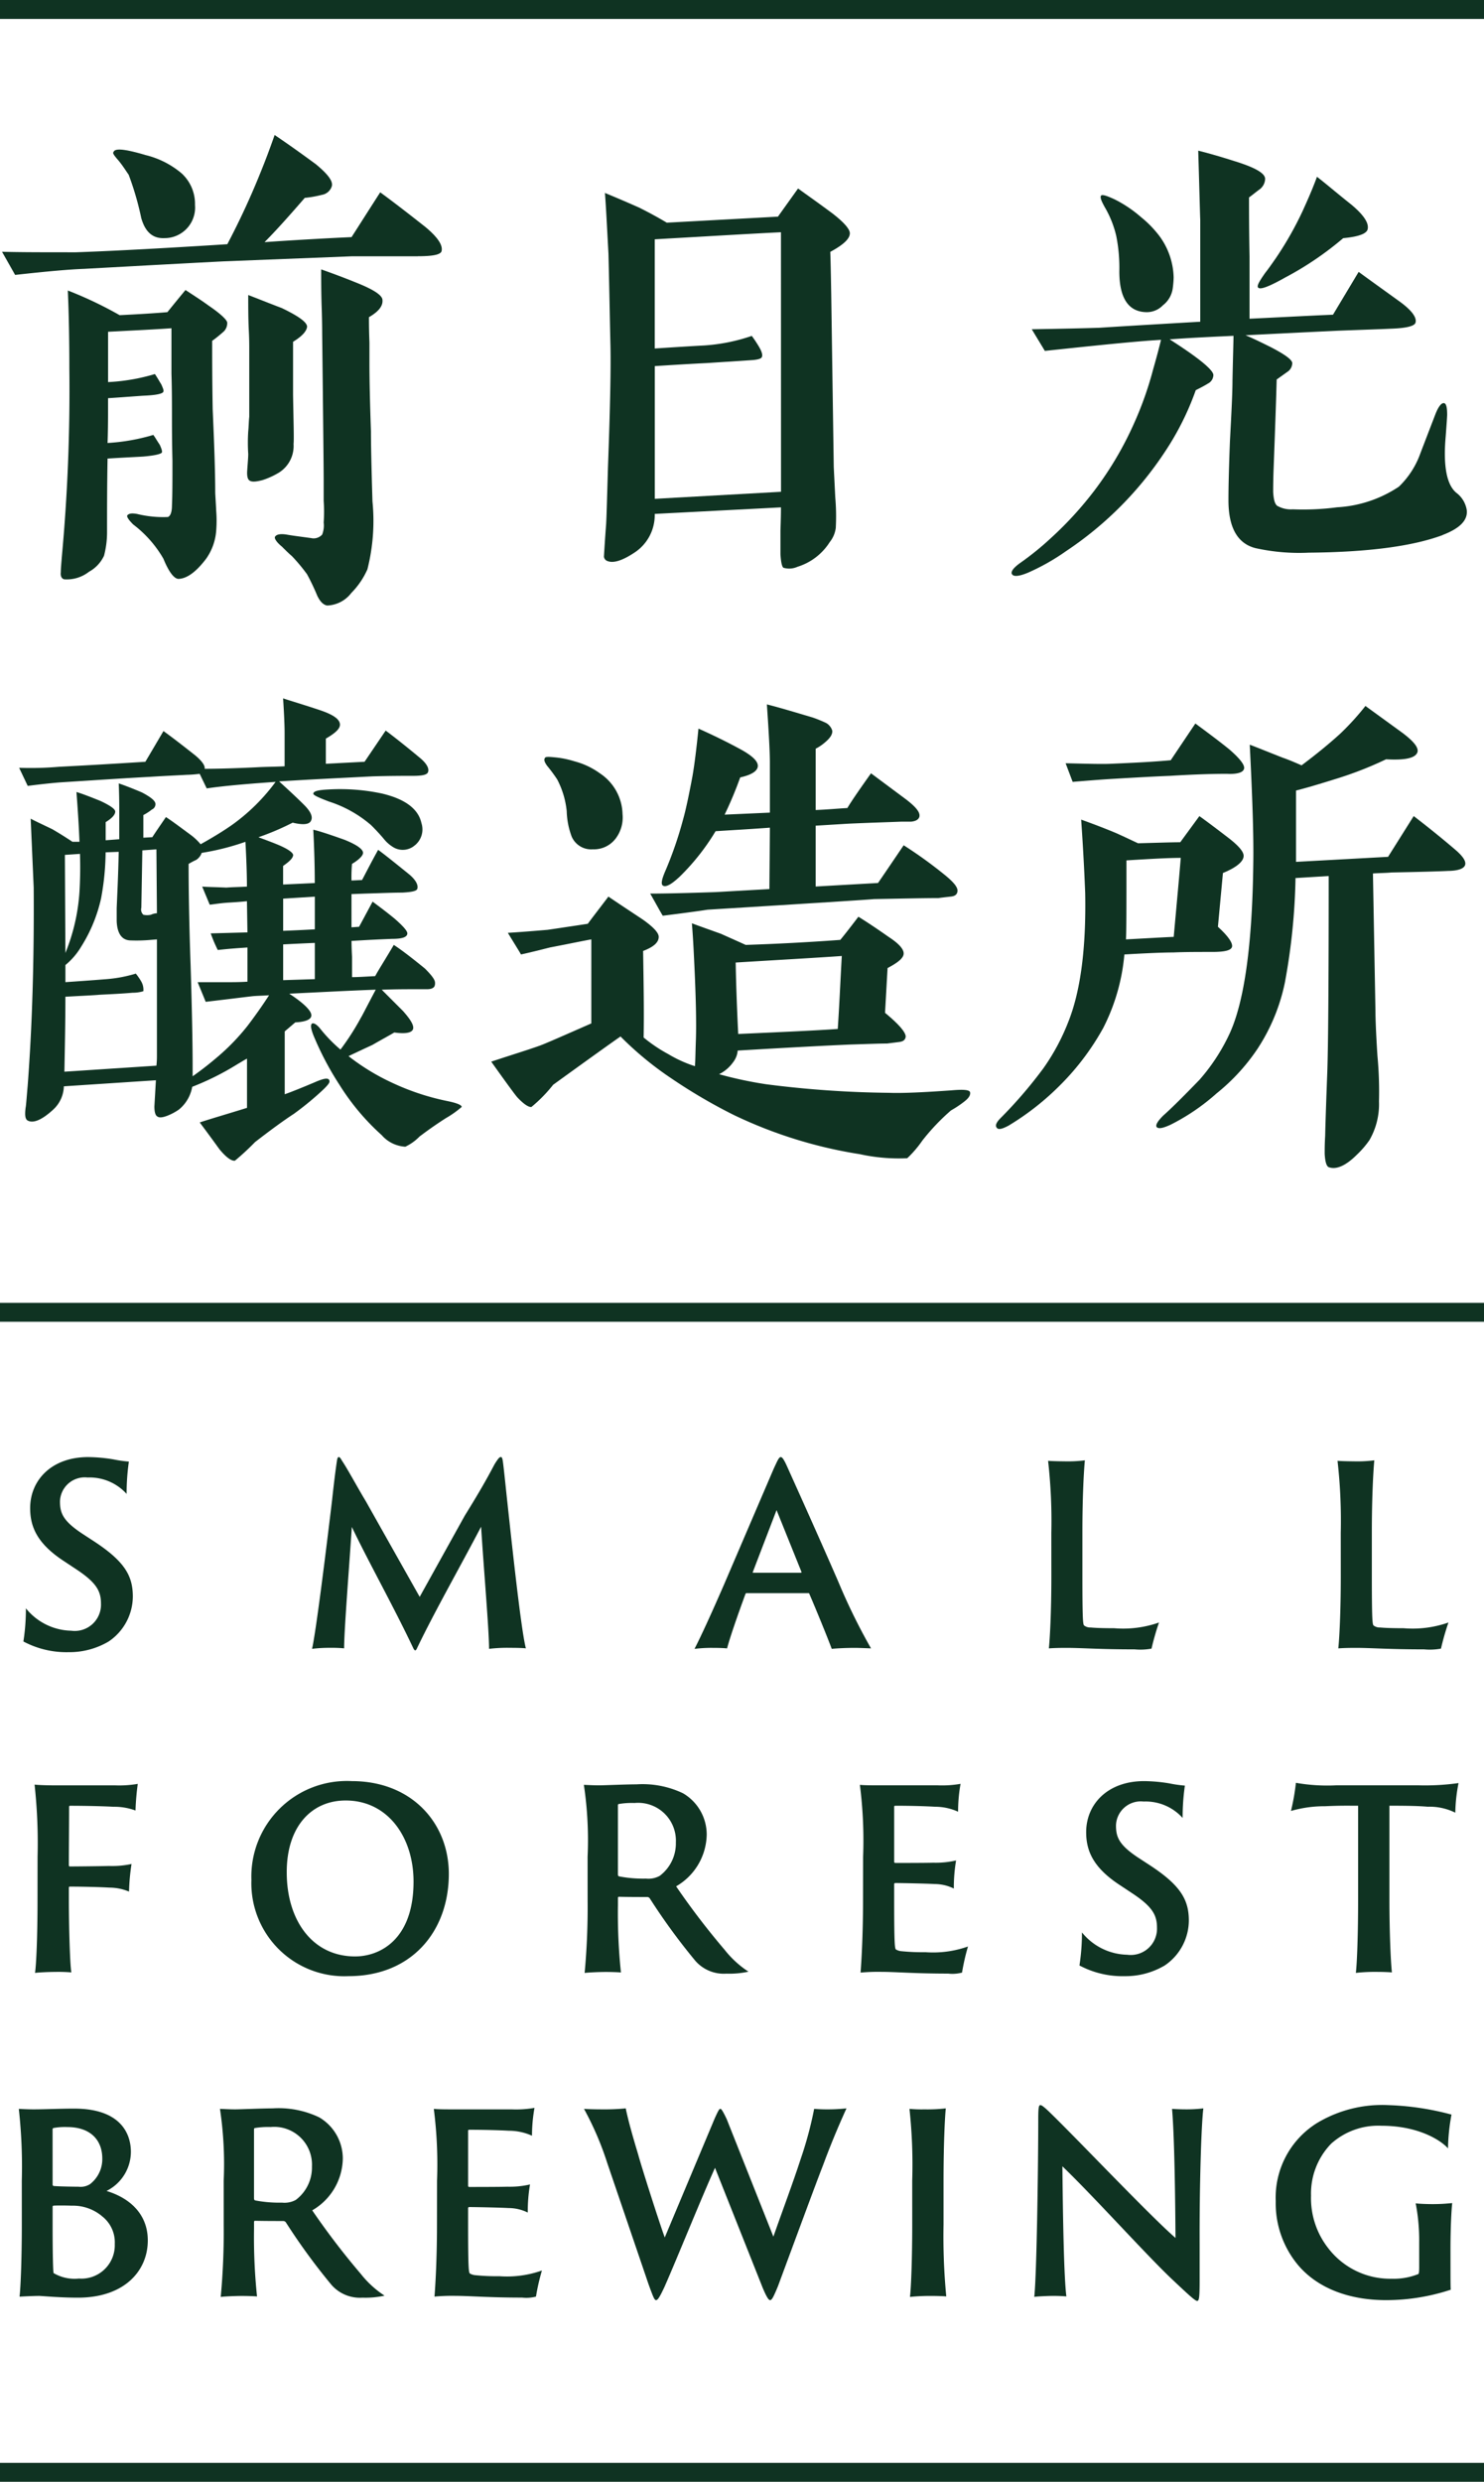
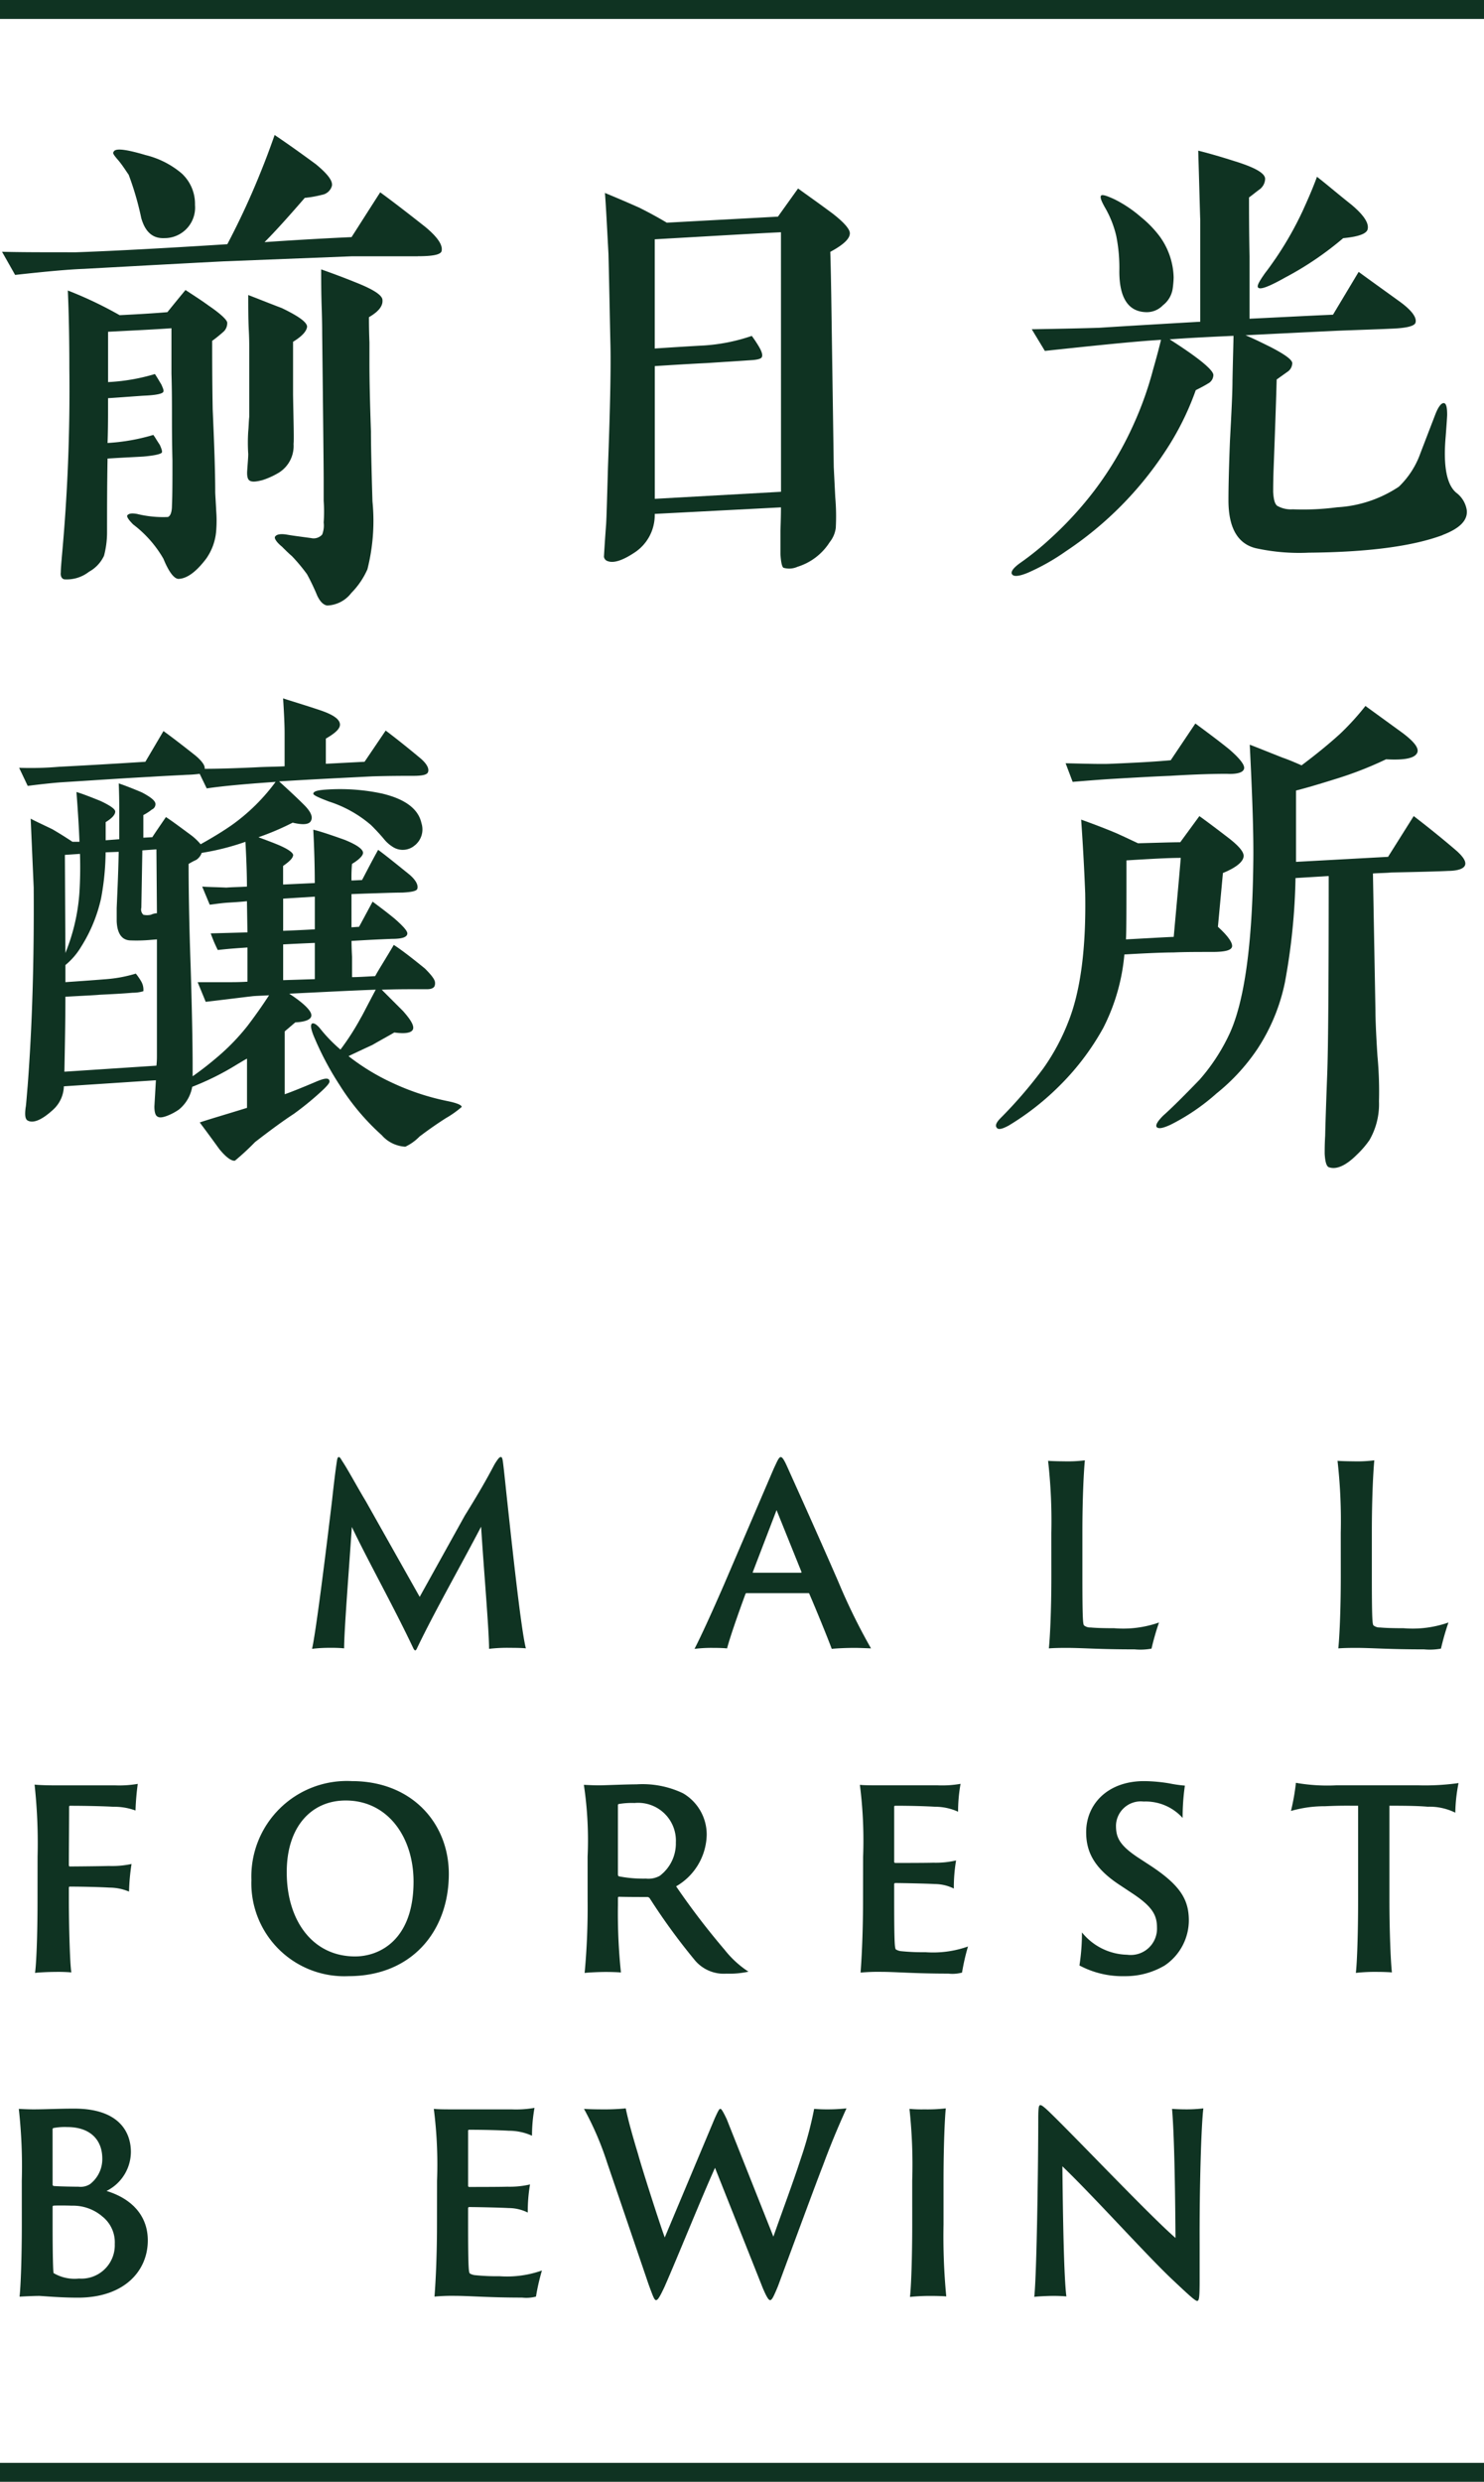
<svg xmlns="http://www.w3.org/2000/svg" id="グループ_1105" data-name="グループ 1105" width="131.794" height="220.29" viewBox="0 0 131.794 220.29">
  <defs>
    <clipPath id="clip-path">
      <rect id="長方形_706" data-name="長方形 706" width="131.794" height="220.29" fill="#0f3322" />
    </clipPath>
  </defs>
  <g id="グループ_1103" data-name="グループ 1103" clip-path="url(#clip-path)">
    <path id="パス_3387" data-name="パス 3387" d="M37.116,22.749H31.265l-11.344.446q-3.953.2-12.46.67c-1.3.045-3.3.224-6.118.537L.18,22.347c1.563.046,3.751.046,6.566.046,2.68-.091,7.146-.314,13.442-.716A68.273,68.273,0,0,0,23.181,15.2q.6-1.474,1.208-3.216c.936.626,2.142,1.474,3.661,2.591,1.027.848,1.518,1.473,1.428,1.92a1.11,1.11,0,0,1-.891.8,9.832,9.832,0,0,1-1.52.268c-1.428,1.652-2.636,2.993-3.573,3.93,3.216-.223,5.806-.357,7.727-.446.491-.758,1.339-2.1,2.545-3.975q1.475,1.071,4.02,3.081c1.071.894,1.563,1.608,1.429,2.144-.089.313-.8.447-2.1.447M19.743,29.538c-.313.267-.58.491-.9.715,0,1.384,0,3.438.045,6.073.135,3.037.225,5.494.225,7.325,0,.223.045.8.088,1.7a11.107,11.107,0,0,1,0,1.742,4.925,4.925,0,0,1-.893,2.5c-.848,1.117-1.653,1.742-2.411,1.787-.4.045-.893-.58-1.385-1.787a10.2,10.2,0,0,0-2.68-3.037q-.6-.6-.535-.8c.133-.179.4-.223.892-.133a9.666,9.666,0,0,0,2.726.267c.222-.088.357-.446.357-1.027.043-.893.043-2.233.043-3.975-.043-1.741-.043-3.082-.043-3.931,0-1.071,0-2.321-.045-3.8V29.135c-1.162.09-3.038.179-5.628.314v4.466a17.261,17.261,0,0,0,4.155-.714c.133.179.311.49.58.937.133.313.223.492.178.625-.045.179-.625.313-1.7.357-.759.045-1.83.135-3.215.224,0,1.474,0,2.769-.045,3.975a17.678,17.678,0,0,0,4.066-.715c.134.179.312.491.58.893.134.314.223.536.179.67-.089.134-.625.269-1.654.358-.758.044-1.786.09-3.171.178-.045,2.546-.045,4.779-.045,6.61a8.209,8.209,0,0,1-.267,2.011,3.132,3.132,0,0,1-1.34,1.429,3.2,3.2,0,0,1-2.188.67c-.223-.045-.358-.269-.313-.625,0-.314.045-.76.09-1.341a161.325,161.325,0,0,0,.67-16.747c0-2.636-.045-4.914-.135-6.924a34.866,34.866,0,0,1,4.6,2.189c1.83-.09,3.26-.179,4.243-.269.4-.491.937-1.16,1.608-1.964.67.446,1.383.892,2.053,1.384,1.117.759,1.652,1.3,1.652,1.519a1.042,1.042,0,0,1-.445.893m-5.136-8.4c-1.027.045-1.7-.536-2.055-1.786a26.194,26.194,0,0,0-1.117-3.842c-.223-.312-.491-.758-.893-1.25-.313-.357-.49-.581-.49-.714.044-.044.044-.09.087-.135.225-.267,1.163-.133,2.816.358a7.8,7.8,0,0,1,3.17,1.608,3.665,3.665,0,0,1,1.2,2.814,2.712,2.712,0,0,1-2.723,2.947m11.433,9.2v4.735c.044,2.5.089,3.931.044,4.332a2.79,2.79,0,0,1-1.3,2.546,6.983,6.983,0,0,1-1.473.67c-.537.133-.894.178-1.117.045-.178-.09-.268-.4-.223-.938.045-.67.088-1.116.088-1.43a15.591,15.591,0,0,1,0-2.009c.045-.447.045-.894.09-1.3V31.011c0-.4,0-.982-.045-1.786-.045-1.026-.045-2.01-.045-3.037.715.268,1.7.67,2.993,1.162,1.474.714,2.233,1.25,2.233,1.653-.045.4-.446.847-1.25,1.338m6.745-2.188c0,.4,0,1.161.043,2.233v1.787c0,1.563.045,3.573.134,6.119,0,1.161.045,3.215.134,6.208a17.535,17.535,0,0,1-.447,6.029,7,7,0,0,1-1.428,2.1,2.821,2.821,0,0,1-2.144,1.117c-.313-.044-.626-.313-.893-.893a20.057,20.057,0,0,0-.894-1.875,15.6,15.6,0,0,0-1.34-1.609c-.311-.268-.58-.536-.893-.848-.491-.4-.668-.716-.626-.849.09-.224.448-.313,1.028-.224.491.09,1.206.179,2.188.313a1.012,1.012,0,0,0,.983-.313,2.206,2.206,0,0,0,.134-1.072,13.827,13.827,0,0,0,0-1.92v-1.92c0-.8-.044-5.137-.134-12.953,0-.223,0-.982-.043-2.278s-.045-2.411-.045-3.394c.758.268,1.875.67,3.3,1.251s2.143,1.072,2.143,1.473c.046.537-.356,1.028-1.2,1.519" fill="#0f3322" />
    <path id="パス_3388" data-name="パス 3388" d="M73.734,22.348c0-.223.044,1.071.089,3.885l.223,15.23q.066,1.339.134,2.68a19.553,19.553,0,0,1,.045,2.725,2.541,2.541,0,0,1-.536,1.25,5.21,5.21,0,0,1-2.858,2.189,1.8,1.8,0,0,1-1.251.089c-.134-.089-.223-.492-.268-1.206v-2.1c.045-1.206.045-1.876.045-2.055l-11.211.581A3.978,3.978,0,0,1,56.27,49.1c-1.026.67-1.786.893-2.277.714a.479.479,0,0,1-.358-.4c0,.045.045-.849.179-2.68.045-.446.09-2.188.179-5.225.178-4.868.267-8.486.223-10.764-.045-1.831-.089-4.555-.178-8.218-.134-2.456-.224-4.287-.313-5.4,1.3.536,2.322.983,3.037,1.3.983.491,1.786.938,2.456,1.339l9.87-.536,1.788-2.5c.669.491,1.7,1.206,3.081,2.234,1.027.8,1.518,1.384,1.518,1.741,0,.492-.58,1.028-1.741,1.653m-4.377-1.742c-2.01.089-5.717.312-11.211.625v9.692c2.055-.134,3.528-.223,4.377-.268a16.253,16.253,0,0,0,4.243-.849,10.9,10.9,0,0,1,.625.938q.4.671.269.938c-.045.134-.313.224-.8.268l-4.109.268c-.983.045-2.5.134-4.6.268V44.277l11.211-.625Z" fill="#0f3322" />
    <path id="パス_3389" data-name="パス 3389" d="M128.126,47.493c-2.635.982-6.565,1.518-11.881,1.563a17.956,17.956,0,0,1-4.734-.4c-1.608-.4-2.412-1.831-2.412-4.243,0-1.295.046-3.037.134-5.315.135-2.5.224-4.287.224-5.315.044-2.188.09-3.528.09-3.975-1.921.089-3.842.179-5.673.313,2.591,1.652,3.886,2.724,3.886,3.171a.875.875,0,0,1-.491.759c-.358.223-.716.4-1.073.581a24.806,24.806,0,0,1-2.725,5.449,31.23,31.23,0,0,1-8.8,8.843,19.329,19.329,0,0,1-3.4,1.92c-.759.313-1.251.358-1.384.134a.16.16,0,0,1-.046-.134c0-.223.269-.535.85-.938a25.316,25.316,0,0,0,2.59-2.1,31.635,31.635,0,0,0,3.931-4.288,30.153,30.153,0,0,0,3.483-5.895,30.6,30.6,0,0,0,1.7-4.779c.135-.491.4-1.384.715-2.68-2.277.135-5.718.492-10.316.983l-1.163-1.921c2.635-.044,4.646-.089,5.985-.133q3.148-.2,8.977-.536v-9.2c0,.536-.045-1.474-.178-5.984,1.25.312,2.411.669,3.529,1.027,1.651.536,2.455,1.027,2.41,1.518a1.209,1.209,0,0,1-.491.893c-.313.224-.625.492-.938.715,0,1.117,0,2.859.045,5.225v5.539c2.859-.134,5.315-.268,7.414-.357l2.278-3.8c.848.625,2.1,1.519,3.707,2.68,1.027.759,1.473,1.385,1.341,1.831q-.135.469-2.278.536c-.848.044-2.413.089-4.691.179-2.814.134-5.538.268-8.128.4q.669.267,2.278,1.071c1.2.626,1.83,1.073,1.875,1.385a.948.948,0,0,1-.445.8c-.314.224-.625.447-.94.67-.043,1.653-.133,4.243-.267,7.816-.044,1.116-.044,1.831-.044,2.188.044.626.133,1.028.356,1.206a2.445,2.445,0,0,0,1.385.313,23.1,23.1,0,0,0,3.93-.179,10.976,10.976,0,0,0,5.495-1.831,7.69,7.69,0,0,0,1.919-2.992q.67-1.743,1.34-3.484c.269-.67.536-.983.76-.938.178.045.267.357.267,1.027,0,.134-.044.8-.134,1.966q-.335,3.885.939,4.957a2.373,2.373,0,0,1,.938,1.563c.088.894-.625,1.608-2.144,2.189M103.293,27.082a1.984,1.984,0,0,1-1.519.625c-1.561-.044-2.366-1.251-2.366-3.618a14.455,14.455,0,0,0-.269-3.126,9.134,9.134,0,0,0-.981-2.5c-.358-.625-.492-.983-.358-1.116.133-.09.537.044,1.207.357a11.139,11.139,0,0,1,2.321,1.563,9.633,9.633,0,0,1,1.652,1.7,6.453,6.453,0,0,1,1.251,3.662,8.469,8.469,0,0,1-.09,1.028,2.288,2.288,0,0,1-.848,1.429m15.99-5.94a28.4,28.4,0,0,1-5.137,3.483c-1.429.805-2.233,1.117-2.412.893-.134-.133.091-.535.625-1.294.315-.4.626-.849.94-1.3a30.117,30.117,0,0,0,2.366-4.153c.491-1.072.938-2.1,1.295-3.082.76.58,1.742,1.429,3.037,2.456q1.608,1.339,1.473,2.144c-.043.447-.8.715-2.187.849" fill="#0f3322" />
    <path id="パス_3390" data-name="パス 3390" d="M39.618,99.236c-.625.4-1.43.938-2.368,1.652a4.3,4.3,0,0,1-1.251.895,2.992,2.992,0,0,1-2.1-1.027,20.741,20.741,0,0,1-3.752-4.468,26.764,26.764,0,0,1-2.322-4.42c-.224-.582-.268-.938-.089-1.028.178-.044.446.133.758.536a13.148,13.148,0,0,0,1.743,1.786A22.426,22.426,0,0,0,32.07,90.3c.045-.043.446-.847,1.3-2.455-2.413.089-4.957.224-7.682.356,1.3.849,1.965,1.519,1.965,1.922,0,.356-.491.58-1.429.625-.313.268-.626.535-.938.8v5.582q.938-.334,2.679-1.072c.715-.313,1.117-.4,1.251-.224a.272.272,0,0,1,.045.18c0,.133-.268.446-.76.893a26.6,26.6,0,0,1-2.412,1.966c-.892.579-2.053,1.428-3.438,2.5a22.46,22.46,0,0,1-1.787,1.652c-.313.044-.8-.314-1.384-1.027-.357-.492-.939-1.3-1.742-2.368.938-.312,2.322-.714,4.2-1.295V93.966c-.268.134-.536.313-.849.491a23.945,23.945,0,0,1-4.019,2.01A3.349,3.349,0,0,1,15.9,98.478a4.97,4.97,0,0,1-.983.535c-.447.178-.759.223-.938.09-.179-.09-.268-.4-.268-.894,0,0,.045-.759.134-2.323l-8.173.537a2.919,2.919,0,0,1-.982,2.1c-.984.894-1.742,1.207-2.234.938-.223-.133-.267-.491-.178-1.16.045-.223.088-.894.178-1.92.4-5.227.58-11.078.536-17.6-.044-1.027-.133-3.038-.268-6.118.224.134.893.446,1.921.938.223.133.848.491,1.786,1.116h.626Q6.991,72.907,6.79,70.3q.672.2,2.144.8c.849.4,1.3.714,1.3.936,0,.269-.269.582-.849.939v1.608l1.206-.09v-2.5c0-.492,0-1.3-.045-2.457.4.135,1.117.4,2.055.8.759.4,1.161.715,1.2.983a.514.514,0,0,1-.312.536,4.614,4.614,0,0,1-.759.491v2.009l.8-.045c.223-.356.625-.936,1.206-1.785.491.313,1.206.849,2.233,1.606a5.165,5.165,0,0,1,.849.806Q19.5,74,20.636,73.2a17.248,17.248,0,0,0,3.841-3.8l-1.831.134c-1.653.135-3.082.267-4.288.446l-.625-1.294a11.149,11.149,0,0,1-1.161.089c-.76.045-1.831.089-3.261.179-1.741.089-4.421.267-7.949.491-.581.045-1.519.134-2.9.313L1.7,68.152a29.7,29.7,0,0,0,3.528-.089c1.7-.09,4.243-.224,7.683-.447l1.607-2.725c.625.447,1.563,1.162,2.858,2.188.581.493.849.894.8,1.162,1.117,0,2.68-.044,4.6-.134.759-.044,1.608-.044,2.5-.089V65.07q0-1-.134-3.082c.67.224,1.742.537,3.216,1.028,1.206.4,1.786.8,1.831,1.25.045.4-.4.8-1.251,1.295v2.234l3.439-.179,1.876-2.77c.715.537,1.741,1.341,3.081,2.457.581.492.805.938.67,1.25-.089.224-.535.313-1.295.313-.8,0-2.01,0-3.617.045-2.636.134-5.4.267-8.308.446.939.849,1.653,1.519,2.234,2.1s.759,1.028.625,1.341c-.134.4-.715.446-1.653.223a23.6,23.6,0,0,1-3.037,1.294q1.273.471,1.743.67c.848.358,1.294.67,1.339.895,0,.267-.312.579-.893.982v1.651l2.813-.132c0-1.474-.044-3.038-.133-4.735.581.134,1.518.447,2.769.893,1.116.446,1.652.849,1.652,1.162,0,.223-.312.579-.982.982a13.406,13.406,0,0,0-.045,1.474l.938-.045c.312-.58.759-1.474,1.429-2.679.67.491,1.608,1.25,2.769,2.188.581.491.8.938.715,1.25-.045.224-.492.312-1.34.358-.759,0-1.876.045-3.35.09l-1.161.043V82.31l.67-.046c.224-.4.625-1.16,1.206-2.232.536.4,1.206.894,1.965,1.519.76.668,1.161,1.116,1.116,1.338-.044.313-.491.448-1.384.448-1.117.045-2.009.089-2.769.134l-.8.045c0,.134,0,.58.045,1.429v1.787c.491,0,1.2-.045,2.054-.09.313-.58.893-1.475,1.653-2.77.625.4,1.563,1.116,2.769,2.1.581.582.893.983.893,1.252a.656.656,0,0,1-.045.312q-.134.268-.67.268H36.714c-.625,0-1.563,0-2.813.045q1.406,1.407,1.876,1.875c.715.8,1.027,1.341.892,1.653s-.714.4-1.652.268c-.446.267-1.116.626-1.965,1.116-.491.223-1.161.537-2.1.983a19.671,19.671,0,0,0,3.976,2.411,21.645,21.645,0,0,0,4.734,1.563q1.34.269,1.34.538a8.873,8.873,0,0,1-1.384.981M13.937,83.382l-.536.044a14.35,14.35,0,0,1-1.876.045c-.715-.045-1.116-.625-1.161-1.7v-1.16c.045-1.118.133-2.771.178-5l-1.161.043a23.509,23.509,0,0,1-.4,4.065,13.5,13.5,0,0,1-1.786,4.332,6.227,6.227,0,0,1-1.385,1.608v1.519C7.1,87.089,8.354,87,9.47,86.91a12.238,12.238,0,0,0,2.591-.491,5.211,5.211,0,0,1,.491.714,1.458,1.458,0,0,1,.179.849,3.242,3.242,0,0,1-.939.134c-1.026.088-2.009.133-2.947.179-.446.045-1.474.088-3.037.178,0,2.144-.045,4.376-.089,6.654l8.173-.536a7.383,7.383,0,0,0,.045-.848Zm-8.174-7.5.045,8.709a17.331,17.331,0,0,0,1.251-5.449c.044-.759.089-1.877.044-3.351Zm8.129-.492-1.251.09-.089,5.091a.628.628,0,0,0,.179.625,1.532,1.532,0,0,0,.67,0,1.386,1.386,0,0,1,.536-.134Zm8.485,13.041c-.8.09-2.188.269-4.108.492l-.715-1.742h2.457c.625,0,1.3,0,1.965-.045V84.1c-.581.045-1.474.09-2.635.224a12.461,12.461,0,0,1-.626-1.474l3.261-.089-.045-2.769q-.6.066-1.742.132c-.625.045-1.161.136-1.563.179l-.67-1.608c.537.045,1.25.045,2.144.09.536-.045,1.161-.045,1.831-.09,0-1.026-.045-2.366-.134-3.974a22.3,22.3,0,0,1-3.886.983,1.209,1.209,0,0,1-.491.625,5.519,5.519,0,0,0-.67.357c0,2.233.045,5.226.179,9.022.134,4.332.179,7.279.179,8.844v.981c.892-.625,1.607-1.205,2.188-1.7a19.3,19.3,0,0,0,2.68-2.768c.715-.938,1.34-1.832,1.92-2.724-.58.043-1.071.043-1.519.088m2.77-8.664v2.858q1.674-.067,2.813-.134v-2.9Zm0,4.063V87l2.813-.089V83.695c-1.071.043-2.009.089-2.813.132m11.7-8.8a1.633,1.633,0,0,1-1.831.224,3.159,3.159,0,0,1-.938-.8c-.491-.581-.893-.982-1.117-1.206a10.706,10.706,0,0,0-3.751-2.1c-.938-.358-1.429-.58-1.384-.714.044-.224.491-.313,1.384-.358a17.819,17.819,0,0,1,4.69.358c2.1.491,3.26,1.384,3.528,2.634a1.813,1.813,0,0,1-.581,1.965" fill="#0f3322" />
-     <path id="パス_3391" data-name="パス 3391" d="M85.657,97.763a9.283,9.283,0,0,1-1.2.8,19.131,19.131,0,0,0-2.546,2.68,9.652,9.652,0,0,1-1.34,1.563,16.089,16.089,0,0,1-4.2-.357,40.233,40.233,0,0,1-11.211-3.484,47.775,47.775,0,0,1-5.493-3.216A29.321,29.321,0,0,1,55.108,92c-.581.4-2.59,1.831-5.984,4.288A12.844,12.844,0,0,1,47.2,98.254c-.223.045-.67-.223-1.251-.848-.134-.135-.892-1.161-2.322-3.172,1.742-.58,3.216-1.027,4.333-1.429.491-.178,2.01-.848,4.555-1.965V83.381c-.759.135-2.01.4-3.662.715-.537.134-1.385.358-2.59.626,0-.045-.4-.67-1.161-1.921.758-.045,1.964-.134,3.528-.268.312-.045,1.518-.223,3.572-.536.358-.491.983-1.295,1.831-2.412,1.117.76,2.145,1.43,3.082,2.055.938.67,1.385,1.161,1.385,1.518,0,.491-.447.894-1.385,1.251.045,2.9.09,5.448.045,7.682a13.393,13.393,0,0,0,2.189,1.473,11.26,11.26,0,0,0,2.367,1.073c.044-.447.044-1.251.089-2.412.045-1.474,0-3.618-.134-6.477-.045-.848-.089-2.143-.224-3.795.581.223,1.475.535,2.591.937.491.224,1.206.536,2.189.983,2.634-.089,5.4-.224,8.4-.447.224-.268.759-.938,1.607-2.054.582.357,1.475.938,2.68,1.786q1.341.872,1.34,1.474c0,.4-.491.8-1.429,1.295L78.6,89.9c1.3,1.072,1.876,1.787,1.831,2.144-.044.268-.223.4-.58.447l-1.073.134c-.714,0-1.786.044-3.215.089q-3.216.133-10.049.536a1.927,1.927,0,0,1-.4,1.027,3.356,3.356,0,0,1-1.251,1.072,35.319,35.319,0,0,0,4.2.894,92.074,92.074,0,0,0,10.9.758c1.206.045,3.082-.044,5.583-.223,1.027-.089,1.564-.044,1.607.179s-.088.491-.491.8M54.662,74.449a2.419,2.419,0,0,1-2.01.938,1.888,1.888,0,0,1-1.876-1.117,6.946,6.946,0,0,1-.447-2.277,7.713,7.713,0,0,0-.847-2.814,13.883,13.883,0,0,0-.894-1.206c-.224-.312-.313-.536-.179-.715.045-.089.313-.089.759-.044A8.293,8.293,0,0,1,51,67.571a6.782,6.782,0,0,1,2.278,1.072,4.472,4.472,0,0,1,2.01,3.618,3.1,3.1,0,0,1-.625,2.188m22.911,5.36q-.6.066-14.738.938c-.849.133-2.188.312-3.975.535-.223-.357-.581-1.027-1.117-1.965,1.3,0,3.261-.045,5.852-.134l4.733-.268.045-5.449c-1.831.135-3.438.224-4.823.313a20.058,20.058,0,0,1-3.171,4.02c-.76.714-1.251.982-1.519.8-.178-.134-.089-.581.268-1.385A33.555,33.555,0,0,0,60.647,72.8c.268-.937.536-2.233.848-3.885.179-1.027.358-2.456.536-4.243,1.3.581,2.59,1.206,3.886,1.92.938.536,1.385.983,1.385,1.385,0,.446-.536.8-1.564,1.027a33.638,33.638,0,0,1-1.384,3.305l4.019-.179V67.705c0-.893-.089-2.635-.267-5.181,1.071.268,2.411.67,4.064,1.162a11.623,11.623,0,0,1,1.205.491,1.184,1.184,0,0,1,.536.67q.067.468-.67,1.071a3.977,3.977,0,0,1-.8.537V71.9c1.072-.044,2.009-.134,2.813-.178.4-.67,1.117-1.7,2.1-3.082L80.3,70.832c1.027.759,1.474,1.294,1.34,1.7-.089.223-.313.357-.715.4h-.848c-1.117.044-2.68.089-4.69.178l-2.947.179v5.4l5.538-.313q.737-1.071,2.277-3.349a38.855,38.855,0,0,1,3.484,2.5c.849.67,1.295,1.161,1.295,1.518,0,.313-.178.491-.58.536s-.8.09-1.117.134c-1.295,0-3.216.045-5.762.09M65.336,85.436c.045,2.412.134,4.511.224,6.342,4.019-.178,6.966-.313,8.842-.446.134-1.966.224-4.109.358-6.477-1.831.134-5,.313-9.424.581" fill="#0f3322" />
    <path id="パス_3392" data-name="パス 3392" d="M108.609,77.486l-.446,4.779c.937.848,1.34,1.473,1.25,1.786s-.67.446-1.741.446c-1.3,0-2.457,0-3.485.045-.67,0-2.1.045-4.332.179a17.7,17.7,0,0,1-1.876,6.521,22.542,22.542,0,0,1-3.886,5.136,23.656,23.656,0,0,1-4.51,3.528c-.58.313-.938.4-1.072.179-.134-.179-.044-.447.358-.849a39.656,39.656,0,0,0,3.8-4.422,19.025,19.025,0,0,0,2.188-4.064c1.116-2.769,1.608-6.61,1.519-11.478-.045-1.116-.134-3.305-.358-6.521,1.251.447,2.278.849,3.126,1.206.4.179,1.073.492,1.921.893,1.742-.044,2.992-.089,3.752-.089l1.7-2.322q.938.669,2.68,2.01c.849.67,1.25,1.161,1.25,1.518,0,.491-.625,1.027-1.831,1.519m.358-8.8c-1.207,0-2.9.045-5.047.179q-1.741.068-5.092.268c-.759.044-1.965.133-3.572.268l-.626-1.653c1.92.045,3.305.089,4.064.045,2.1-.09,3.841-.179,5.271-.313l2.188-3.26c1.027.759,2.054,1.518,2.992,2.277.938.805,1.385,1.385,1.34,1.7-.045.357-.581.536-1.518.491m-8.933,7.682c0,4.064,0,6.431-.045,7.012,1.742-.089,3.127-.178,4.243-.223.269-2.993.491-5.36.625-7.012-1.071,0-2.68.089-4.823.223m28.5.938q-1.407.066-4.958.134c-.4.045-.982.045-1.652.089l.223,12.193c0,.626.044,1.965.179,4.02a33.871,33.871,0,0,1,.134,4.019,6.373,6.373,0,0,1-.849,3.44,8.337,8.337,0,0,1-1.117,1.294c-.938.938-1.786,1.34-2.456,1.117q-.336-.067-.4-1.206c0-.357,0-.893.044-1.608,0-.134.045-1.92.179-5.4.09-2.277.134-8.173.134-17.642l-2.947.179a55.883,55.883,0,0,1-.939,9.245,16.922,16.922,0,0,1-2.456,5.941,17.68,17.68,0,0,1-3.617,3.93,18.8,18.8,0,0,1-4.064,2.769c-.67.312-1.073.4-1.251.223-.134-.179.089-.536.581-1.027.758-.67,1.831-1.742,3.215-3.171a17.075,17.075,0,0,0,2.68-4.109c1.295-2.814,2.01-7.816,2.1-15.051.045-2.546-.089-6.075-.313-10.585.491.178,1.474.58,2.948,1.161.4.134.938.357,1.653.67,1.25-.938,2.411-1.876,3.438-2.814a23.03,23.03,0,0,0,2.234-2.456l3.26,2.367c1.072.8,1.518,1.384,1.34,1.786-.223.492-1.117.67-2.769.581a32.3,32.3,0,0,1-4.332,1.7c-1.564.491-2.77.848-3.662,1.072V76.5l8.173-.446,2.277-3.618c1.563,1.2,2.814,2.233,3.752,3.037q1,.872.8,1.34c-.133.312-.669.491-1.562.491" fill="#0f3322" />
-     <path id="パス_3393" data-name="パス 3393" d="M2.3,142.758a5.311,5.311,0,0,0,4.019,1.987,2.333,2.333,0,0,0,2.649-2.406c0-1.1-.4-1.854-2.164-3.025l-1.1-.729c-2.451-1.59-3.025-3.113-3.025-4.724,0-2.473,1.9-4.527,5.145-4.527a14.267,14.267,0,0,1,2.23.2,11.867,11.867,0,0,0,1.391.2,19.882,19.882,0,0,0-.2,2.87,4.417,4.417,0,0,0-3.466-1.457,2.2,2.2,0,0,0-2.452,2.119c0,1.015.244,1.723,1.988,2.871l1.082.706c2.716,1.788,3.4,3.069,3.4,4.88A4.847,4.847,0,0,1,9.652,145.7a6.837,6.837,0,0,1-3.555.95,8.122,8.122,0,0,1-4.019-.95,18.679,18.679,0,0,0,.221-2.937" fill="#0f3322" />
    <path id="パス_3394" data-name="パス 3394" d="M29.5,133.087c.133-1.236.266-2.362.42-3.4.044-.288.088-.354.177-.354s.176.154.308.375c.464.685,1.392,2.407,2.076,3.533l4.791,8.5,4-7.2c1.435-2.318,2.031-3.4,2.649-4.57.331-.531.442-.641.553-.641s.154.088.22.662c.132,1.082.243,2.275.375,3.445.552,5.144,1.259,11.481,1.634,12.872-.22-.022-.64-.044-1.369-.044a13.749,13.749,0,0,0-1.9.089c0-1.679-.486-7.265-.707-10.842-1.811,3.467-4.129,7.529-5.674,10.753-.133.309-.221.287-.354.022-1.744-3.687-3.952-7.617-5.453-10.753-.243,3.665-.684,9.163-.684,10.775a11.432,11.432,0,0,0-1.193-.044,12.571,12.571,0,0,0-1.656.089c.331-1.414,1.17-8.1,1.788-13.271" fill="#0f3322" />
    <path id="パス_3395" data-name="パス 3395" d="M66.317,141.412a.1.1,0,0,0-.11.066c-.619,1.678-1.37,3.819-1.635,4.835-.286-.022-.6-.044-1.258-.044a12.156,12.156,0,0,0-1.634.089c.6-1.171,1.5-3.136,2.606-5.675L68.7,130.394c.376-.816.486-1.06.64-1.06.133,0,.288.2.663,1.06.287.641,2.517,5.564,4.438,9.98a53.6,53.6,0,0,0,2.914,5.939c-.574-.022-1.147-.044-1.435-.044-.794,0-1.7.044-2.053.089-.375-1.016-1.369-3.444-1.988-4.88-.021-.044-.021-.066-.087-.066Zm4.791-1.811c.066,0,.088-.021.066-.088l-2.208-5.475-2.1,5.475c-.023.067-.023.088.044.088Z" fill="#0f3322" />
    <path id="パス_3396" data-name="パス 3396" d="M93.368,136.046a47.277,47.277,0,0,0-.288-6.381c.242.023.949.044,1.391.044a12.074,12.074,0,0,0,1.876-.088c-.087.862-.22,3.268-.22,6.315v3.754c0,3.973.044,4.5.154,4.591a.875.875,0,0,0,.574.177c.464.044,1.17.067,2.1.067a9.6,9.6,0,0,0,3.975-.508,23.405,23.405,0,0,0-.664,2.318,5.462,5.462,0,0,1-1.5.066c-3.246,0-4.548-.132-6.093-.132-.774,0-1.215.022-1.524.044.088-.794.222-3.158.222-6.381Z" fill="#0f3322" />
    <path id="パス_3397" data-name="パス 3397" d="M119.073,136.046a47.345,47.345,0,0,0-.287-6.381c.242.023.949.044,1.391.044a12.074,12.074,0,0,0,1.876-.088c-.087.862-.22,3.268-.22,6.315v3.754c0,3.973.044,4.5.154,4.591a.875.875,0,0,0,.574.177c.464.044,1.17.067,2.1.067a9.6,9.6,0,0,0,3.975-.508,23.4,23.4,0,0,0-.664,2.318,5.462,5.462,0,0,1-1.5.066c-3.246,0-4.548-.132-6.093-.132-.774,0-1.215.022-1.524.044.088-.794.221-3.158.221-6.381Z" fill="#0f3322" />
    <path id="パス_3398" data-name="パス 3398" d="M3.336,164.807a47.837,47.837,0,0,0-.265-6.4c.42.045,1.193.066,1.833.066h5.322a9.687,9.687,0,0,0,2.008-.132,23.1,23.1,0,0,0-.2,2.363,5.448,5.448,0,0,0-1.966-.331c-.728-.045-2.406-.089-3.841-.089a.081.081,0,0,0-.088.089c0,1.655-.023,3.51-.023,5.166,0,.088.023.132.089.132.419,0,2.737-.022,3.466-.044a8.28,8.28,0,0,0,2.01-.176,18.828,18.828,0,0,0-.221,2.45,4.559,4.559,0,0,0-1.744-.353c-.707-.045-2.319-.089-3.533-.089-.044,0-.067.044-.067.133v1.1c0,2.076.089,5.652.221,6.381A14.289,14.289,0,0,0,4.9,175.03c-.551,0-1.5.044-1.789.089.111-.751.221-3.2.221-6.426Z" fill="#0f3322" />
    <path id="パス_3399" data-name="パス 3399" d="M22.328,166.882a8.482,8.482,0,0,1,8.92-8.787c5.322,0,8.612,3.732,8.612,8.235,0,5.079-3.29,9.076-8.9,9.076a8.253,8.253,0,0,1-8.633-8.524m14.4.133c0-3.93-2.273-7.2-6.027-7.2-3.07,0-5.255,2.363-5.233,6.4,0,4.195,2.252,7.441,6.072,7.441,2.141,0,5.188-1.435,5.188-6.646" fill="#0f3322" />
    <path id="パス_3400" data-name="パス 3400" d="M52.184,164.807a32.961,32.961,0,0,0-.331-6.381c.507.023.9.044,1.369.044.419,0,2.406-.088,3.311-.088a8.341,8.341,0,0,1,4.129.795,4.24,4.24,0,0,1,2.1,3.687,5.407,5.407,0,0,1-2.716,4.571,66.368,66.368,0,0,0,4.306,5.63,8.853,8.853,0,0,0,2.119,1.943,7.959,7.959,0,0,1-1.965.177,3.351,3.351,0,0,1-2.76-1.148,55.534,55.534,0,0,1-4.018-5.5.29.29,0,0,0-.265-.154c-.486,0-1.7,0-2.495-.022-.067,0-.089.044-.089.133v.6a50.5,50.5,0,0,0,.266,5.984c-.287-.022-.818-.044-1.347-.044-.574,0-1.568.044-1.877.089a62.48,62.48,0,0,0,.265-6.426Zm2.693,1.5c0,.176.022.2.089.242a11.47,11.47,0,0,0,2.406.2,2.08,2.08,0,0,0,1.215-.243,3.59,3.59,0,0,0,1.435-2.959,3.353,3.353,0,0,0-3.666-3.51,7.1,7.1,0,0,0-1.39.088c-.089.023-.089.067-.089.155Z" fill="#0f3322" />
    <path id="パス_3401" data-name="パス 3401" d="M76.652,164.807a38.716,38.716,0,0,0-.287-6.381c.376.044,1.126.044,1.744.044h5.167a9.532,9.532,0,0,0,2.031-.132,13.97,13.97,0,0,0-.22,2.473,4.966,4.966,0,0,0-2.054-.441c-.729-.045-2.1-.089-3.532-.089-.023,0-.089.022-.089.066v4.9a.1.1,0,0,0,.089.111c.419,0,2.671,0,3.4-.022a7.932,7.932,0,0,0,2.009-.2,14.239,14.239,0,0,0-.2,2.495,3.87,3.87,0,0,0-1.7-.4c-.729-.044-3-.088-3.51-.088a.1.1,0,0,0-.089.088v1.215c0,3.908.044,4.5.155,4.591a1.142,1.142,0,0,0,.508.156,18.8,18.8,0,0,0,2.119.088,9.276,9.276,0,0,0,3.775-.508,18.985,18.985,0,0,0-.529,2.318,3.358,3.358,0,0,1-1.237.089c-2.981,0-4.7-.155-5.9-.155a17.391,17.391,0,0,0-1.877.066c.067-.816.221-3.18.221-6.4Z" fill="#0f3322" />
    <path id="パス_3402" data-name="パス 3402" d="M96.084,171.519a5.311,5.311,0,0,0,4.019,1.987,2.333,2.333,0,0,0,2.649-2.406c0-1.1-.4-1.854-2.164-3.025l-1.1-.729c-2.451-1.59-3.025-3.113-3.025-4.724,0-2.473,1.9-4.527,5.145-4.527a14.265,14.265,0,0,1,2.23.2,11.867,11.867,0,0,0,1.391.2,19.881,19.881,0,0,0-.2,2.87,4.417,4.417,0,0,0-3.466-1.457,2.2,2.2,0,0,0-2.452,2.119c0,1.015.244,1.723,1.988,2.871l1.082.706c2.716,1.788,3.4,3.069,3.4,4.88a4.847,4.847,0,0,1-2.141,3.974,6.837,6.837,0,0,1-3.555.95,8.122,8.122,0,0,1-4.019-.95,18.679,18.679,0,0,0,.221-2.937" fill="#0f3322" />
    <path id="パス_3403" data-name="パス 3403" d="M115.1,158.249a16.2,16.2,0,0,0,3.556.221H126a21.482,21.482,0,0,0,3.533-.2,14.424,14.424,0,0,0-.287,2.627,5.174,5.174,0,0,0-2.451-.529c-.8-.066-1.678-.089-3.4-.089v8.412c0,2.65.11,5.432.22,6.381-.287-.021-.751-.044-1.258-.044a15.555,15.555,0,0,0-1.944.089c.111-.884.2-3.6.2-6.426V160.28c-.95,0-1.524-.021-2.937.044a10.756,10.756,0,0,0-3.025.42,20.011,20.011,0,0,0,.441-2.5" fill="#0f3322" />
    <path id="パス_3404" data-name="パス 3404" d="M1.935,193.568a46.382,46.382,0,0,0-.265-6.382c.331.022.861.045,1.3.045,1.1,0,2.252-.067,3.62-.067,4.085,0,5.034,2.186,5.034,3.842a3.892,3.892,0,0,1-2.163,3.467c2.1.64,3.665,2.075,3.665,4.394,0,2.693-2.075,5.078-6.2,5.078-1.568,0-2.981-.133-3.423-.155-.507,0-1.369.044-1.766.067.11-.95.2-3.577.2-6.4Zm2.737.331a.121.121,0,0,0,.089.132c.419.045,1.921.066,2.208.066a1.577,1.577,0,0,0,1.016-.221,2.805,2.805,0,0,0,1.1-2.274c0-1.634-1.037-2.8-3.113-2.8a5.5,5.5,0,0,0-1.236.088.135.135,0,0,0-.067.133Zm4.35,2.782a4.016,4.016,0,0,0-2.649-.9c-.574-.023-1.457-.023-1.634,0-.044.021-.067.044-.067.088v1.567c0,2.782.045,4.262.089,4.328a3.665,3.665,0,0,0,2.252.485,2.966,2.966,0,0,0,3.18-3.069,2.934,2.934,0,0,0-1.171-2.494" fill="#0f3322" />
-     <path id="パス_3405" data-name="パス 3405" d="M19.866,193.568a32.974,32.974,0,0,0-.331-6.382c.507.023.905.045,1.369.045.419,0,2.406-.089,3.311-.089a8.352,8.352,0,0,1,4.129.795,4.24,4.24,0,0,1,2.1,3.688,5.407,5.407,0,0,1-2.716,4.57,66.545,66.545,0,0,0,4.306,5.631,8.841,8.841,0,0,0,2.119,1.942,7.911,7.911,0,0,1-1.965.177,3.351,3.351,0,0,1-2.76-1.148,55.643,55.643,0,0,1-4.018-5.5.291.291,0,0,0-.265-.155c-.486,0-1.7,0-2.495-.021-.067,0-.089.044-.089.132v.6a50.512,50.512,0,0,0,.266,5.984c-.287-.023-.818-.044-1.347-.044-.574,0-1.568.044-1.877.088a62.441,62.441,0,0,0,.265-6.425Zm2.693,1.5c0,.177.022.2.089.243a11.488,11.488,0,0,0,2.406.2,2.089,2.089,0,0,0,1.215-.242,3.593,3.593,0,0,0,1.435-2.959,3.354,3.354,0,0,0-3.666-3.511,7.181,7.181,0,0,0-1.39.088c-.089.023-.089.067-.089.156Z" fill="#0f3322" />
    <path id="パス_3406" data-name="パス 3406" d="M38.813,193.568a38.741,38.741,0,0,0-.287-6.382c.376.045,1.126.045,1.744.045h5.167a9.462,9.462,0,0,0,2.031-.133,13.97,13.97,0,0,0-.22,2.473,4.984,4.984,0,0,0-2.054-.441c-.729-.044-2.1-.088-3.532-.088-.023,0-.089.021-.089.066v4.9a.1.1,0,0,0,.089.111c.419,0,2.671,0,3.4-.023a8,8,0,0,0,2.009-.2,14.224,14.224,0,0,0-.2,2.495,3.842,3.842,0,0,0-1.7-.4c-.729-.045-3-.089-3.51-.089a.1.1,0,0,0-.089.089v1.214c0,3.908.044,4.5.155,4.592a1.13,1.13,0,0,0,.508.155,18.531,18.531,0,0,0,2.119.089,9.293,9.293,0,0,0,3.775-.508,18.943,18.943,0,0,0-.529,2.318,3.4,3.4,0,0,1-1.236.088c-2.982,0-4.7-.154-5.9-.154a17.123,17.123,0,0,0-1.877.066c.067-.817.221-3.18.221-6.4Z" fill="#0f3322" />
    <path id="パス_3407" data-name="パス 3407" d="M53.564,187.231a18.564,18.564,0,0,0,2.009-.089c.177.9.553,2.275,1.1,4.085.265.993,1.767,5.719,2.363,7.375l4.46-10.621c.309-.662.375-.795.486-.795s.308.4.552.9l4.15,10.445c.707-2.032,1.744-4.792,2.407-6.845a33.461,33.461,0,0,0,1.214-4.5c.266.023.685.045,1.06.045a15.508,15.508,0,0,0,1.81-.089c-.375.839-1.17,2.584-2.075,5.034-.574,1.457-2.429,6.492-4.019,10.776-.375.9-.529,1.214-.684,1.214s-.353-.375-.64-1.039L63.5,192.419c-1.17,2.583-3.334,7.949-4.46,10.51-.42.906-.619,1.237-.773,1.237s-.266-.309-.663-1.391l-3.686-10.819a27.155,27.155,0,0,0-2.054-4.77c.264.023.905.045,1.7.045" fill="#0f3322" />
    <path id="パス_3408" data-name="パス 3408" d="M81.013,193.568a46.251,46.251,0,0,0-.243-6.382,11.2,11.2,0,0,0,1.325.045,13.887,13.887,0,0,0,1.9-.089c-.087.839-.2,3.29-.2,6.426v3.886a56.158,56.158,0,0,0,.242,6.381c-.242-.023-.8-.044-1.368-.044a18.2,18.2,0,0,0-1.855.088c.11-.883.2-3.6.2-6.425Z" fill="#0f3322" />
    <path id="パス_3409" data-name="パス 3409" d="M93.4,203.79c-.266,0-1.347.044-1.546.088.221-2.009.354-11.923.354-15.787,0-1.148.066-1.237.2-1.237.089,0,.287.133.751.575,2.429,2.34,8.92,9.207,11.238,11.216-.021-2.472-.066-8.677-.308-11.459.22.022.816.044,1.192.044a12.1,12.1,0,0,0,1.589-.088c-.176,1.369-.353,6.734-.331,12.1v3.246c0,1.568-.066,1.744-.221,1.744-.177,0-.706-.485-2.229-1.92-2.231-2.1-6.889-7.287-9.738-10.025.044,4.439.133,9.825.354,11.548a12.9,12.9,0,0,0-1.3-.044" fill="#0f3322" />
-     <path id="パス_3410" data-name="パス 3410" d="M128.82,201.273c0,1.171,0,1.7.021,1.966a18.424,18.424,0,0,1-5.718.927c-3.356,0-6.138-1.082-7.861-3.135a8.563,8.563,0,0,1-1.964-5.653,7.79,7.79,0,0,1,3.665-6.933,11.235,11.235,0,0,1,6.359-1.59,24.457,24.457,0,0,1,5.586.84,17.454,17.454,0,0,0-.31,3c-.662-.75-2.671-2.009-5.917-2.009a6.253,6.253,0,0,0-4.46,1.59,6.352,6.352,0,0,0-1.788,4.614,7.183,7.183,0,0,0,1.524,4.659,6.926,6.926,0,0,0,5.608,2.716,5.873,5.873,0,0,0,2.406-.42c.044-.044.067-.22.067-.618v-2.185a17.319,17.319,0,0,0-.31-3.467c.376.044,1.016.066,1.5.066.927,0,1.413-.066,1.744-.089-.066.531-.154,2.12-.154,4.085Z" fill="#0f3322" />
-     <rect id="長方形_703" data-name="長方形 703" width="131.794" height="1.68" transform="translate(0 115.641)" fill="#0f3322" />
    <rect id="長方形_704" data-name="長方形 704" width="131.794" height="1.68" transform="translate(0 218.61)" fill="#0f3322" />
    <rect id="長方形_705" data-name="長方形 705" width="131.794" height="1.68" fill="#0f3322" />
  </g>
</svg>